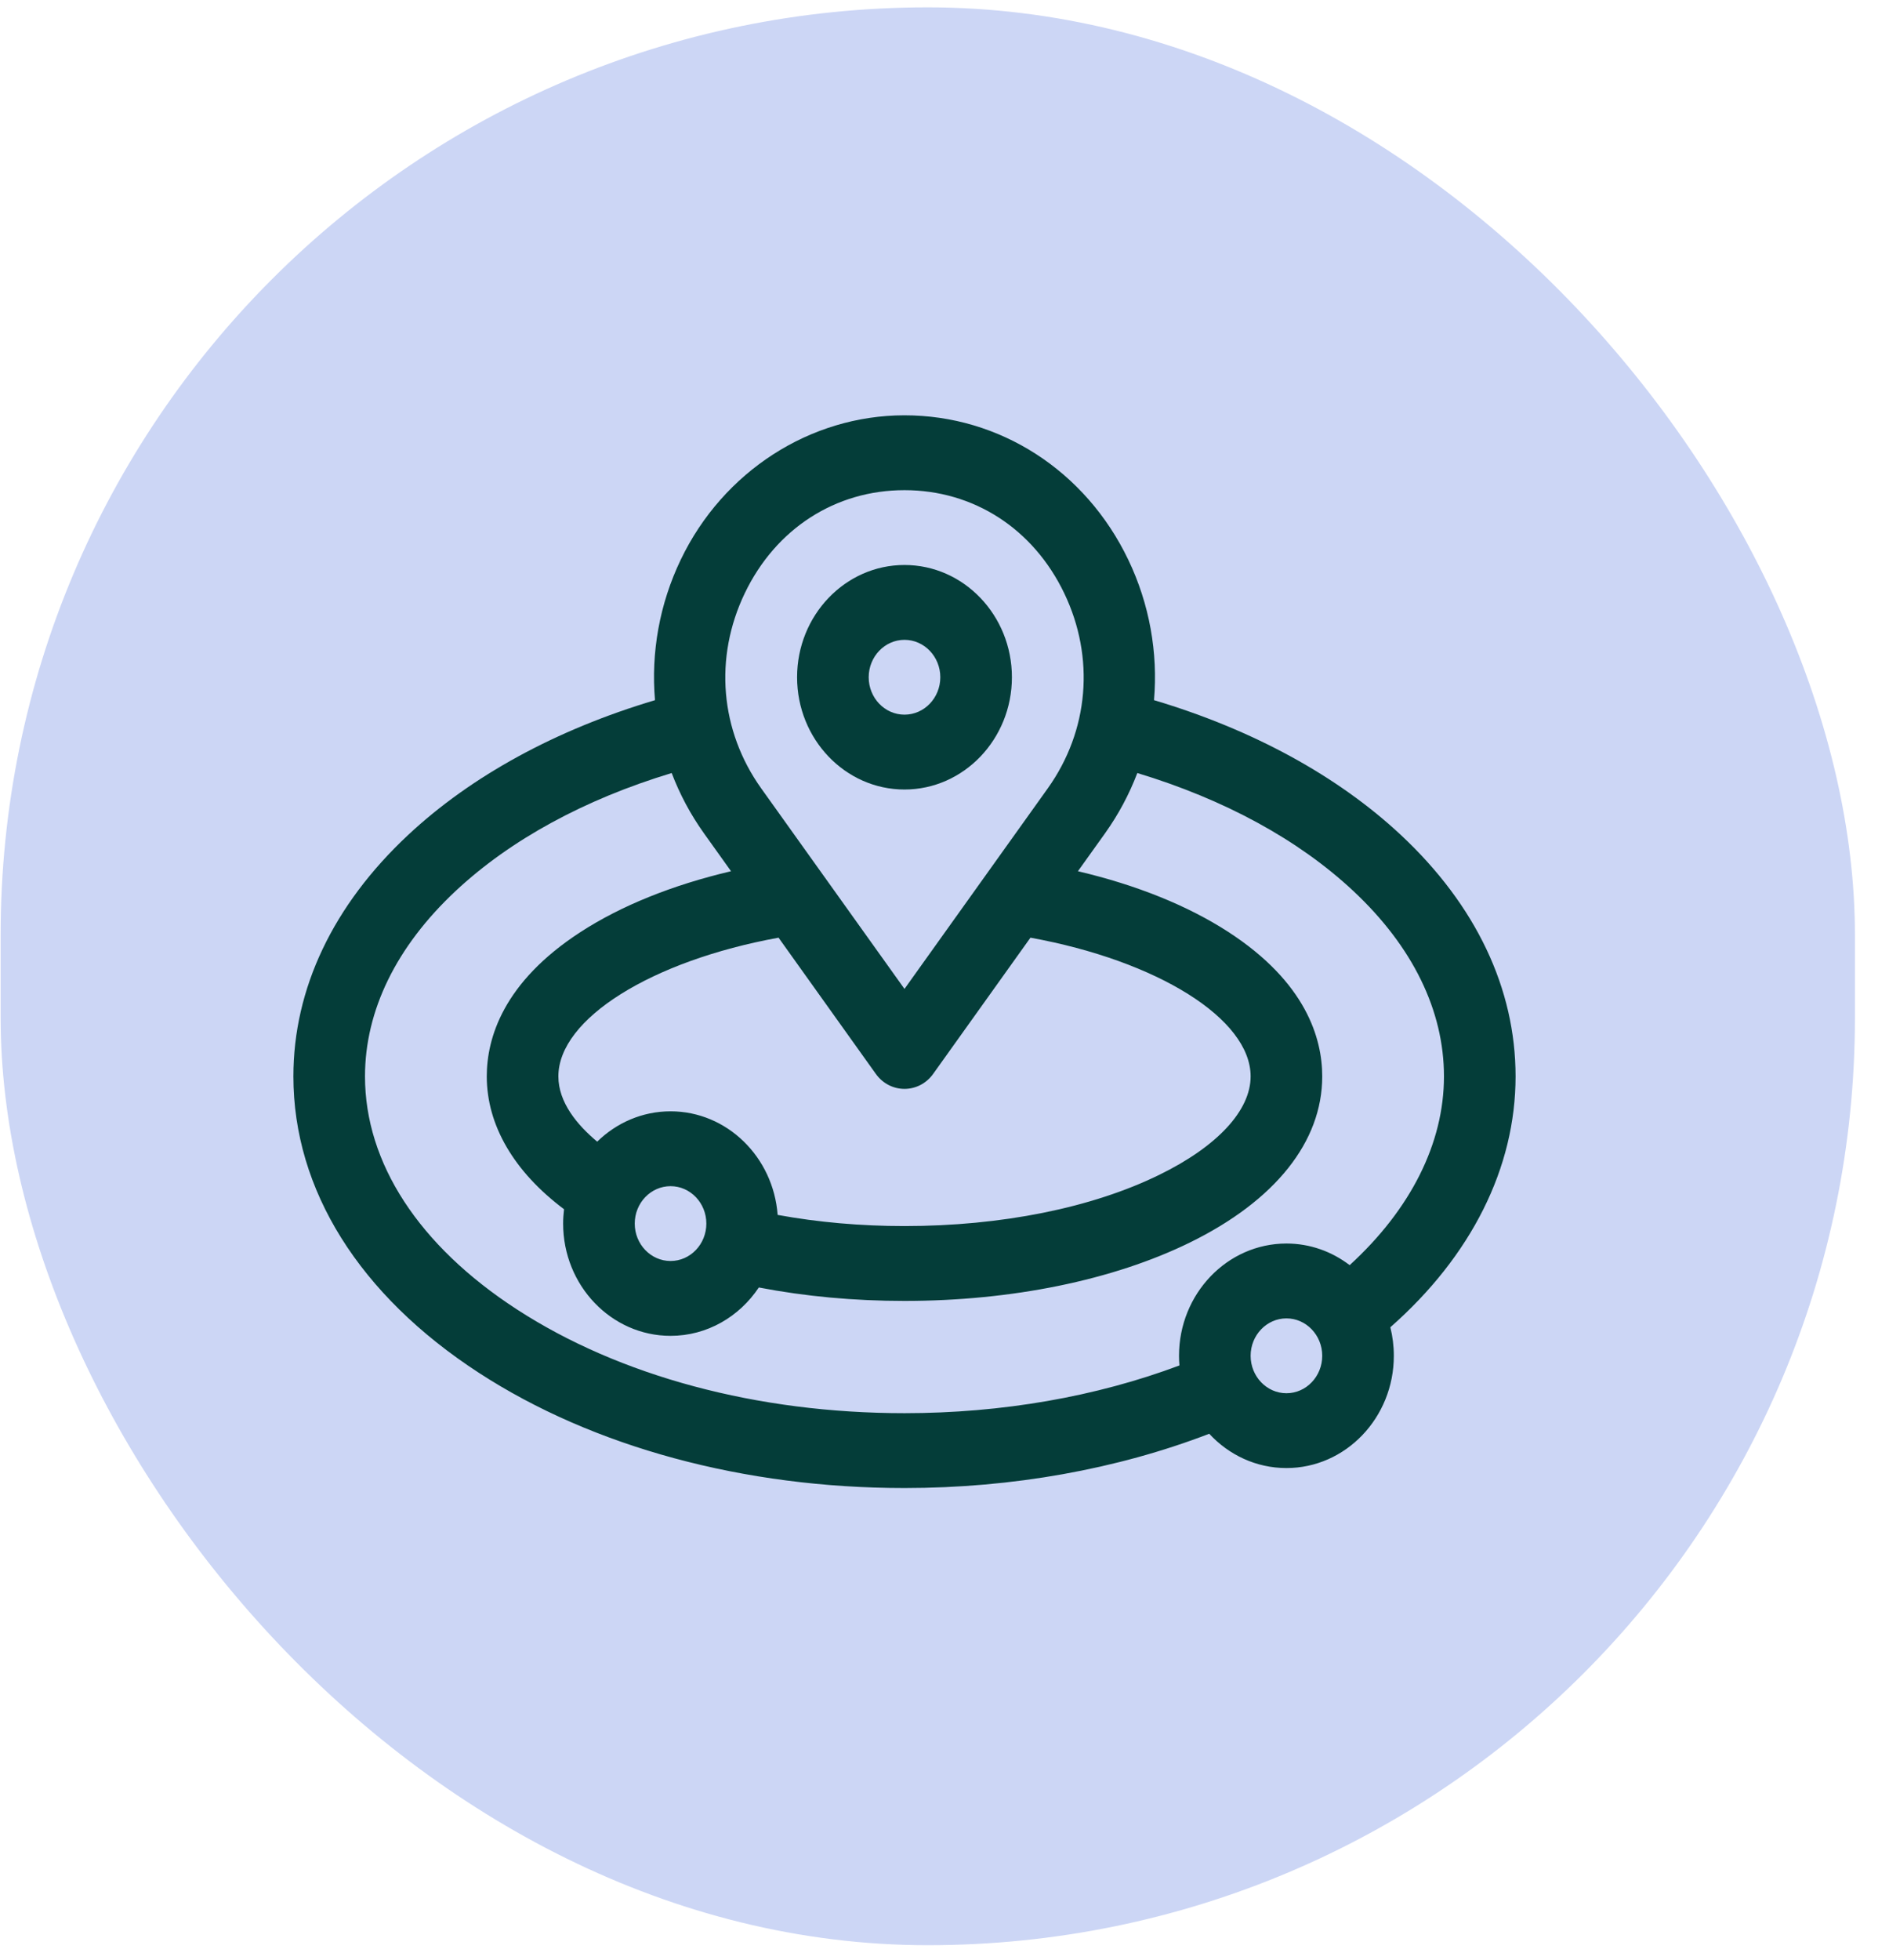
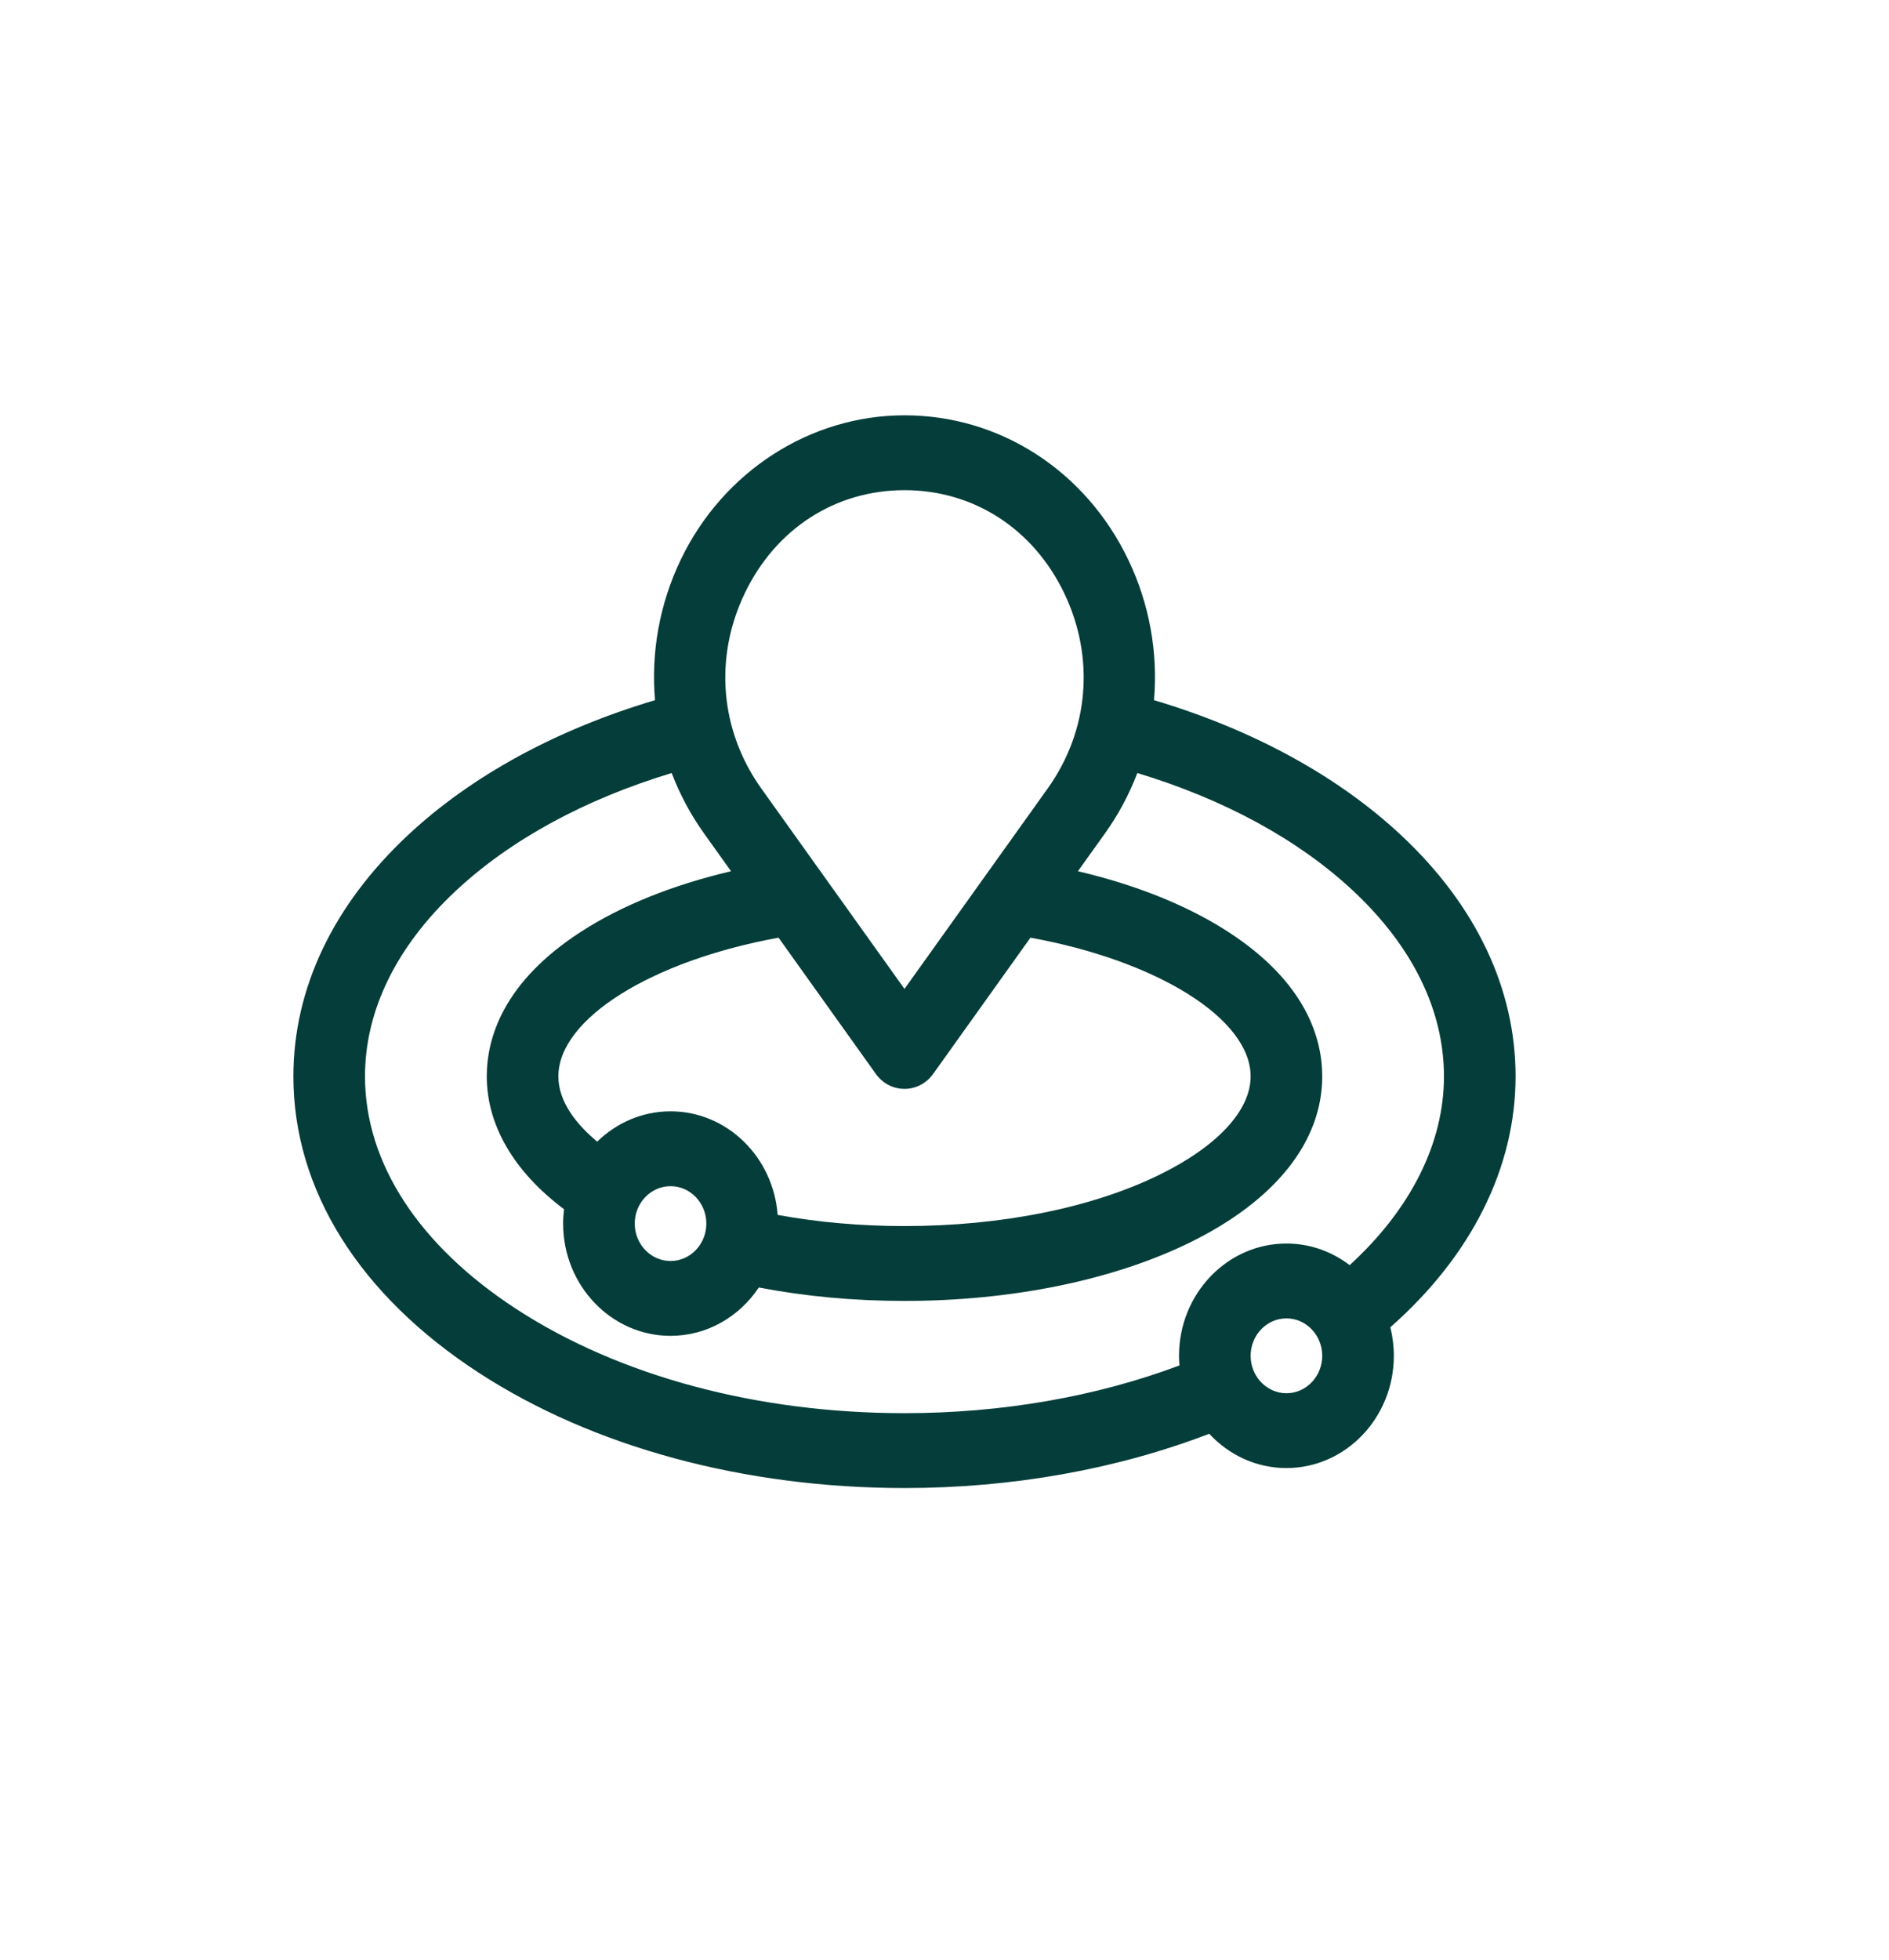
<svg xmlns="http://www.w3.org/2000/svg" width="54" height="56" viewBox="0 0 54 56" fill="none">
-   <rect x="0.018" y="0.21" width="53.008" height="55.376" rx="26.504" fill="#CCD6F5" />
-   <path d="M25.856 22.561C27.549 22.561 28.927 21.122 28.927 19.353C28.927 17.584 27.549 16.145 25.856 16.145C24.163 16.145 22.786 17.584 22.786 19.353C22.786 21.122 24.163 22.561 25.856 22.561ZM25.856 18.284C26.421 18.284 26.88 18.764 26.88 19.353C26.88 19.943 26.421 20.422 25.856 20.422C25.292 20.422 24.833 19.943 24.833 19.353C24.833 18.764 25.292 18.284 25.856 18.284Z" fill="#043D39" />
  <path d="M43.325 30.759C43.325 28.252 42.193 25.868 40.05 23.864C38.239 22.173 35.812 20.849 32.989 20.008C33.105 18.654 32.863 17.266 32.252 15.992C31.03 13.447 28.578 11.866 25.852 11.868C23.158 11.87 20.672 13.473 19.463 15.988C18.85 17.263 18.608 18.652 18.724 20.008C15.901 20.849 13.473 22.172 11.663 23.864C9.52 25.868 8.387 28.252 8.387 30.759C8.387 33.998 10.269 37.006 13.687 39.228C16.953 41.352 21.275 42.522 25.856 42.522C28.936 42.522 31.928 41.986 34.568 40.971C35.127 41.575 35.909 41.951 36.775 41.951C38.468 41.951 39.845 40.512 39.845 38.743C39.845 38.462 39.81 38.189 39.745 37.928C42.06 35.89 43.325 33.37 43.325 30.759ZM21.291 16.951C22.176 15.107 23.882 14.007 25.856 14.007C27.831 14.007 29.537 15.107 30.422 16.951C31.306 18.794 31.13 20.881 29.948 22.534L25.856 28.259L21.764 22.534C20.583 20.881 20.406 18.794 21.291 16.951ZM19.169 31.757C18.359 31.757 17.621 32.087 17.072 32.624C16.506 32.152 15.962 31.505 15.962 30.759C15.962 29.111 18.628 27.455 22.256 26.795L25.036 30.686C25.446 31.259 26.267 31.259 26.677 30.686L29.457 26.795C33.085 27.455 35.751 29.111 35.751 30.759C35.751 31.735 34.8 32.76 33.142 33.571C31.213 34.516 28.626 35.036 25.856 35.036C24.599 35.036 23.383 34.928 22.23 34.717C22.108 33.064 20.782 31.757 19.169 31.757ZM20.192 34.965C20.192 35.555 19.733 36.034 19.169 36.034C18.605 36.034 18.145 35.555 18.145 34.965C18.145 34.375 18.605 33.896 19.169 33.896C19.733 33.896 20.192 34.375 20.192 34.965ZM36.775 39.813C36.21 39.813 35.751 39.333 35.751 38.743C35.751 38.154 36.21 37.674 36.775 37.674C37.339 37.674 37.798 38.154 37.798 38.743C37.798 39.333 37.339 39.813 36.775 39.813ZM38.582 36.153C38.075 35.765 37.45 35.535 36.775 35.535C35.081 35.535 33.704 36.974 33.704 38.743C33.704 38.836 33.708 38.928 33.716 39.019C31.337 39.912 28.64 40.383 25.856 40.383C21.652 40.383 17.715 39.328 14.768 37.412C11.973 35.595 10.434 33.232 10.434 30.759C10.434 28.877 11.331 27.044 13.028 25.458C14.591 23.997 16.712 22.843 19.201 22.09C19.431 22.694 19.739 23.274 20.124 23.813L20.898 24.896C19.224 25.29 17.758 25.88 16.597 26.633C14.38 28.07 13.915 29.67 13.915 30.759C13.915 32.155 14.693 33.482 16.124 34.555C16.108 34.69 16.098 34.826 16.098 34.965C16.098 36.734 17.476 38.173 19.169 38.173C20.213 38.173 21.137 37.625 21.692 36.791C23.017 37.046 24.414 37.175 25.856 37.175C28.92 37.175 31.816 36.583 34.011 35.508C36.453 34.312 37.798 32.626 37.798 30.759C37.798 29.67 37.333 28.071 35.116 26.633C33.955 25.88 32.489 25.29 30.814 24.896L31.589 23.813C31.974 23.274 32.282 22.694 32.512 22.09C35.001 22.843 37.122 23.997 38.684 25.458C40.381 27.044 41.278 28.877 41.278 30.759C41.278 32.668 40.327 34.557 38.582 36.153Z" fill="#043D39" />
</svg>